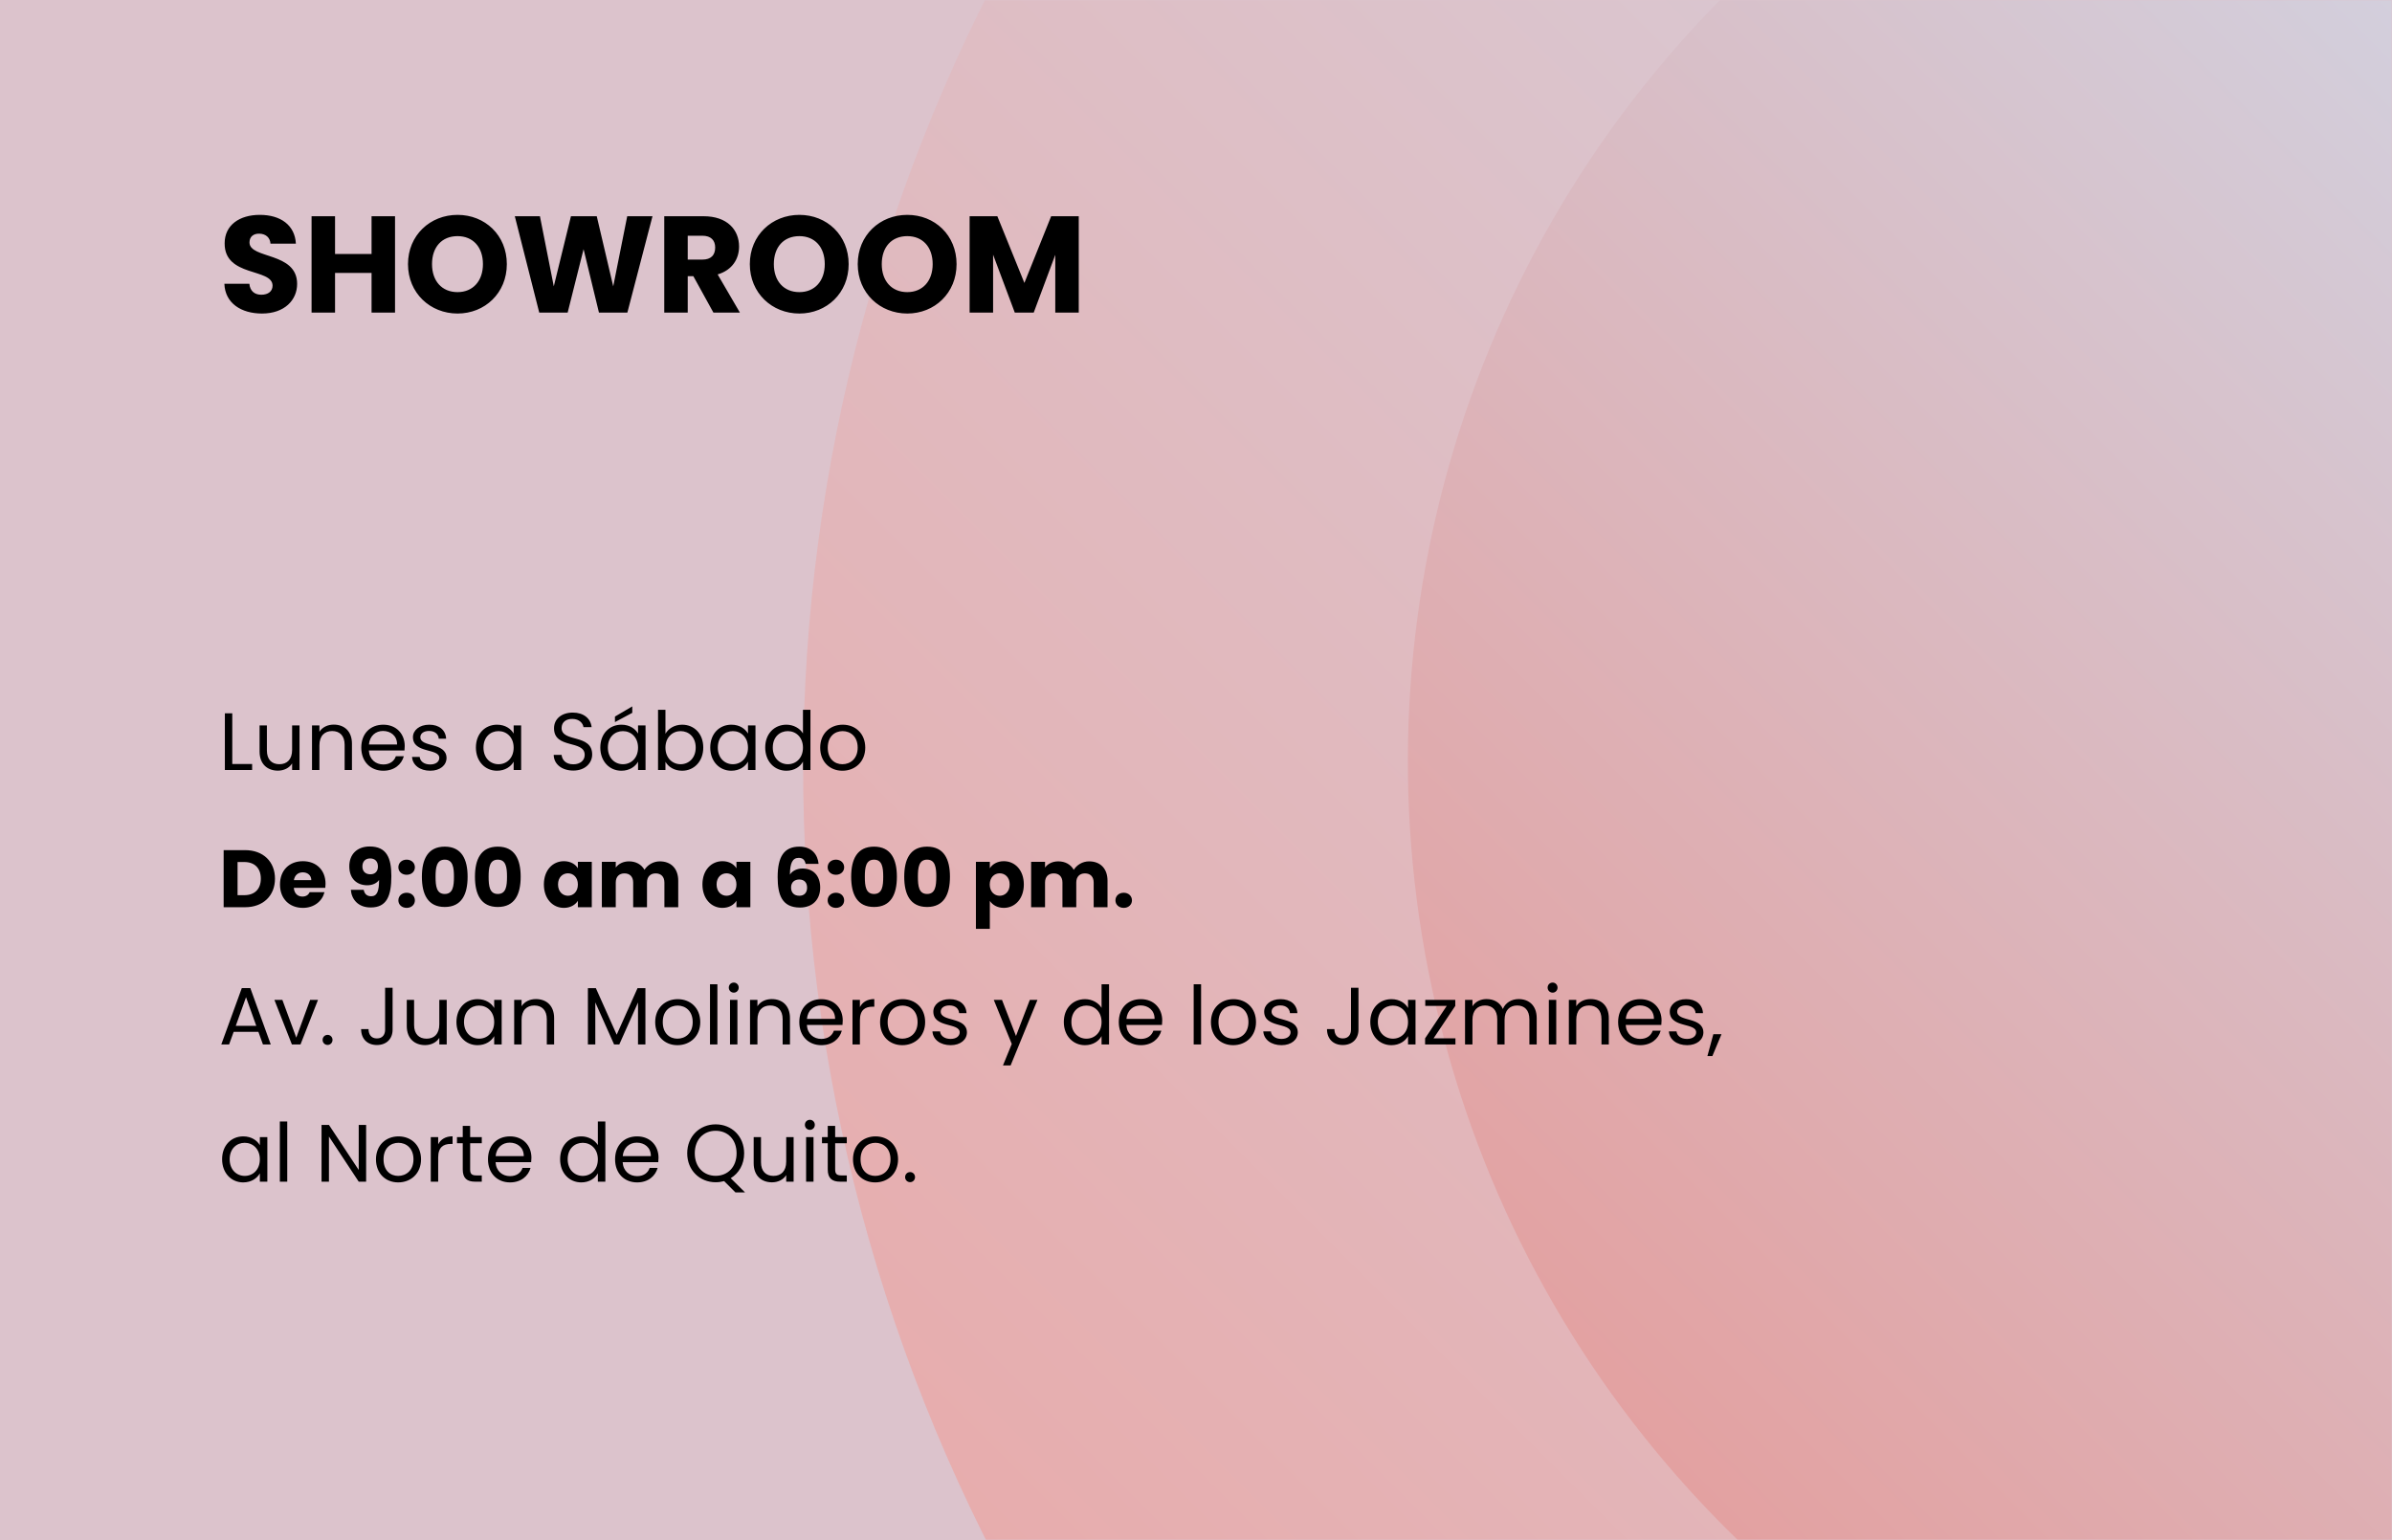
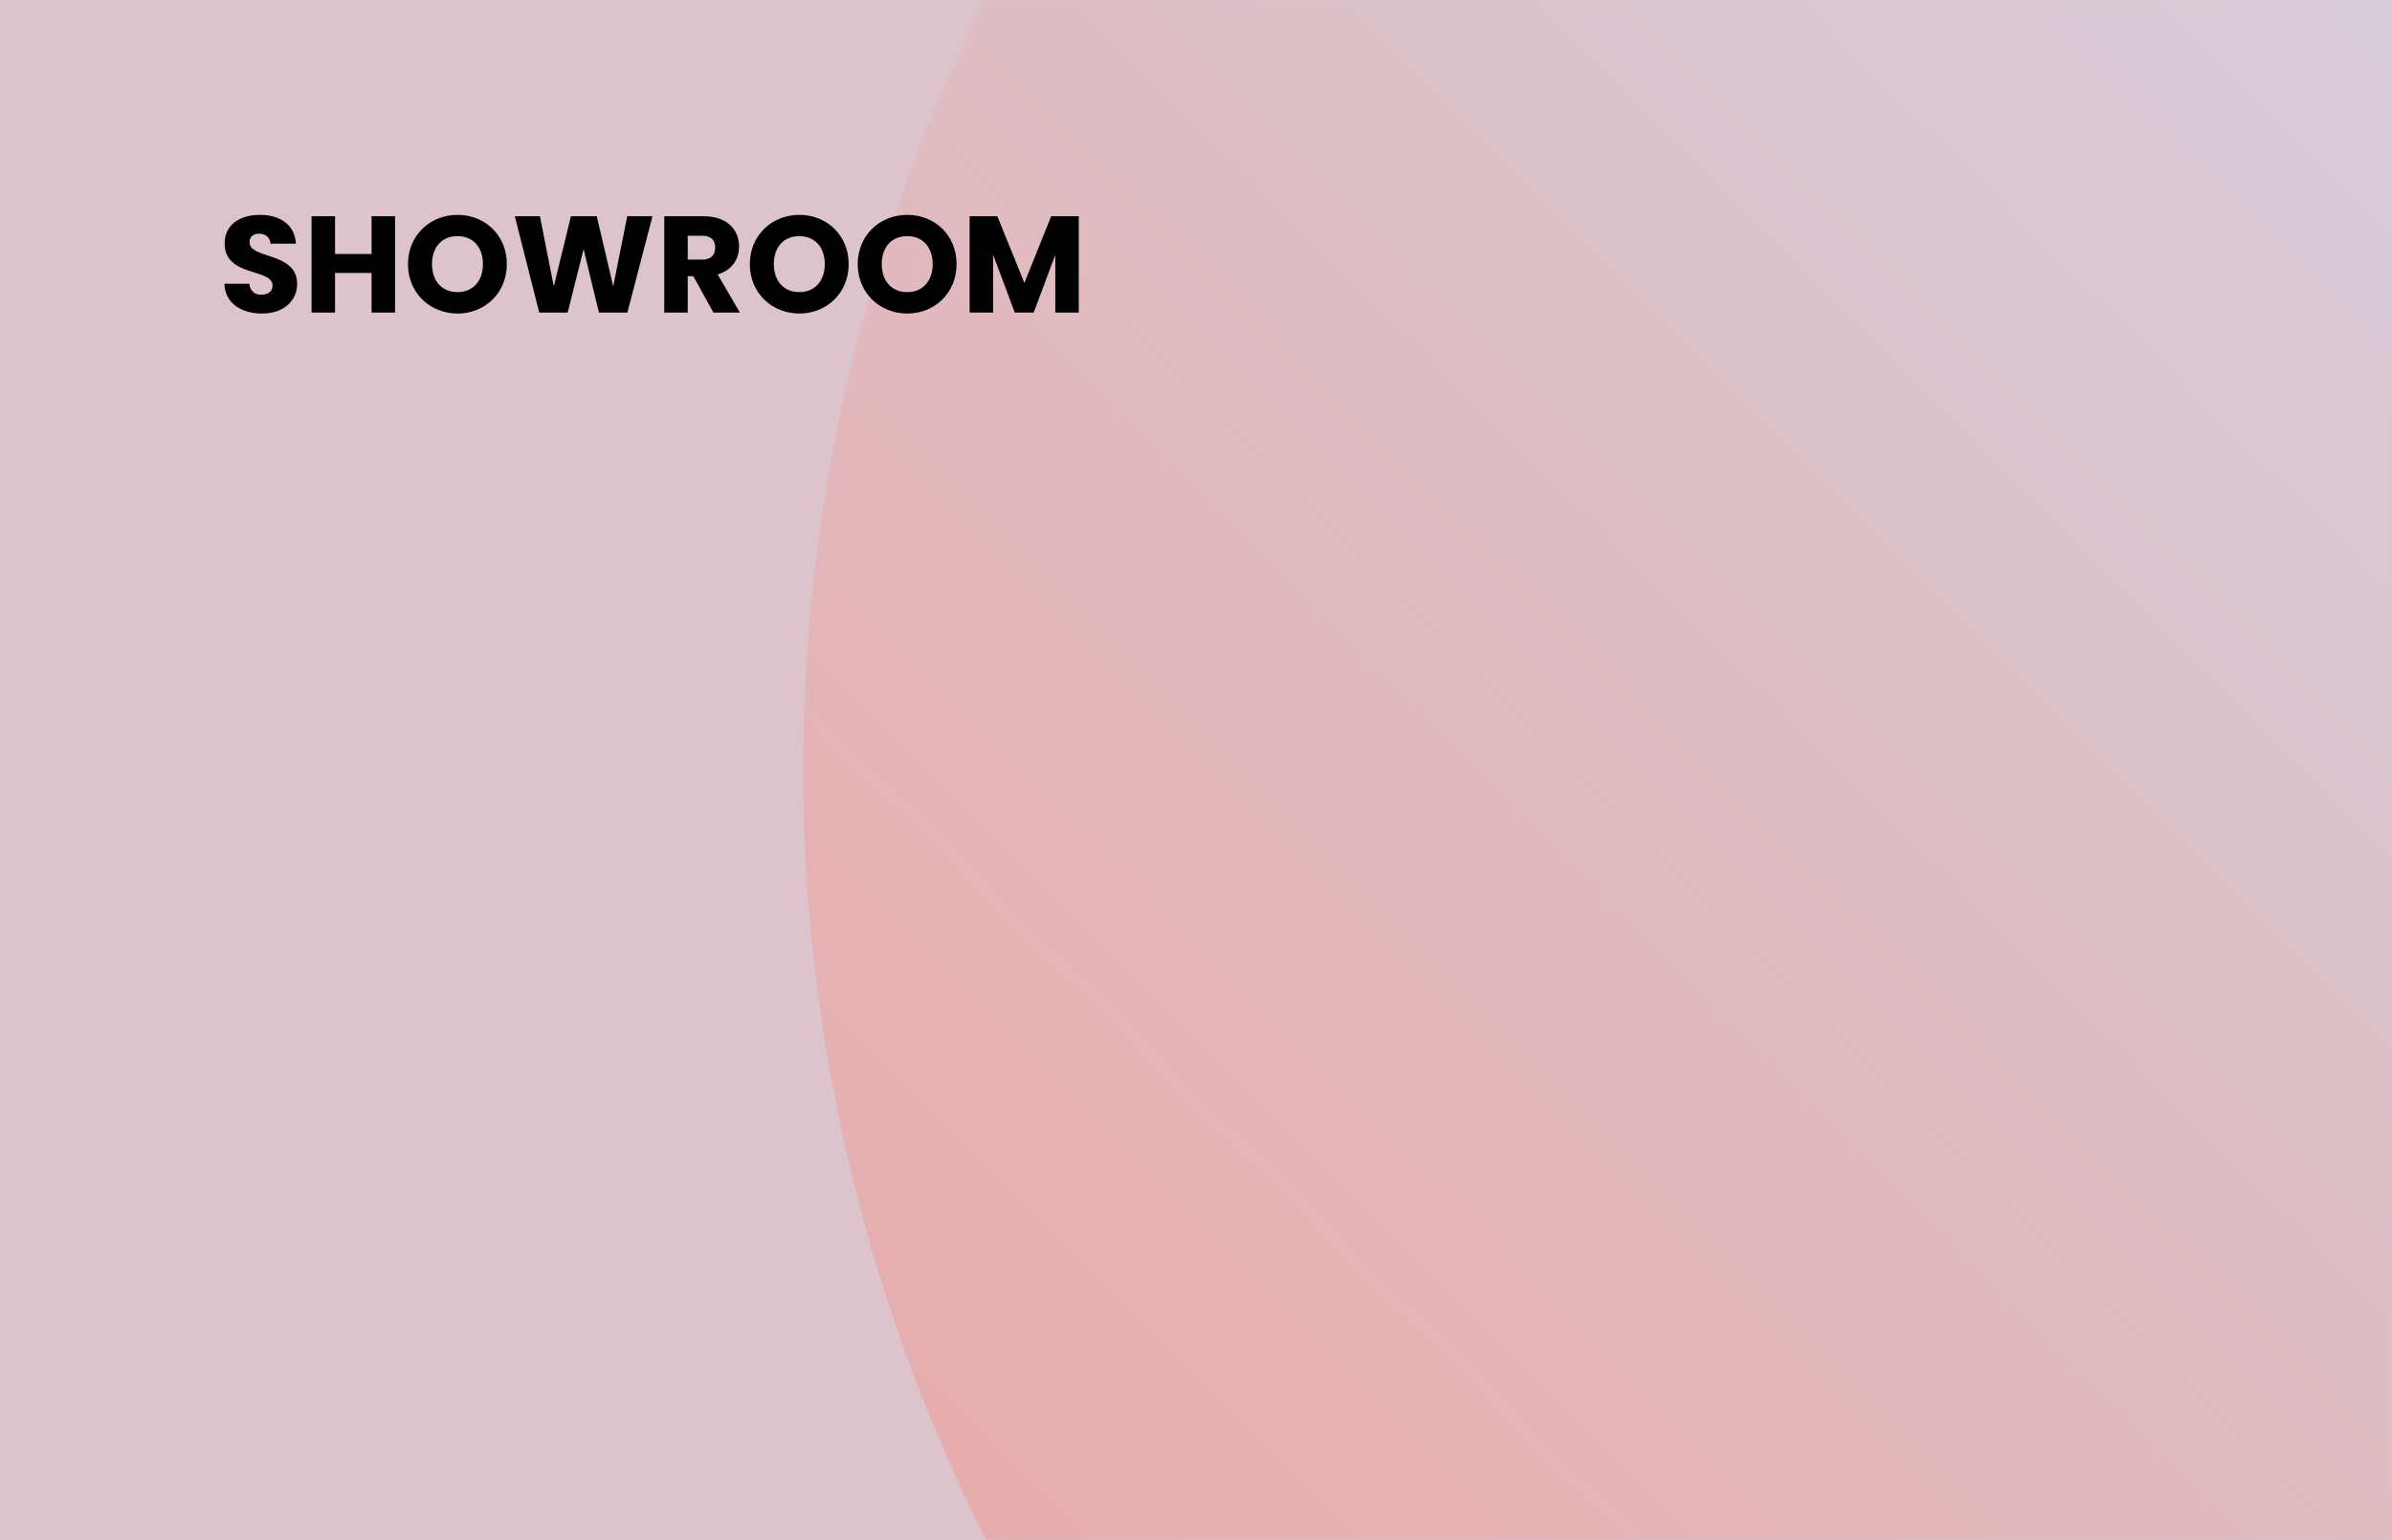
<svg xmlns="http://www.w3.org/2000/svg" width="941" height="606" viewBox="0 0 941 606" fill="none">
  <rect y="0" width="941" height="606" fill="#DCC3CC" />
  <mask id="mask0_393_18" style="mask-type:alpha" maskUnits="userSpaceOnUse" x="0" y="0" width="941" height="607">
    <rect y="0" width="941" height="606" fill="#DCC3CC" />
  </mask>
  <g mask="url(#mask0_393_18)">
    <circle cx="991.982" cy="302.58" r="676.007" transform="rotate(45 991.982 302.58)" fill="url(#paint0_linear_393_18)" />
-     <circle cx="980.626" cy="299.538" r="426.766" transform="rotate(45 980.626 299.538)" fill="url(#paint1_linear_393_18)" />
  </g>
  <path d="M116.888 111.714C116.888 118.086 111.92 123.378 103.064 123.378C94.91 123.378 88.538 119.328 88.268 111.66H98.096C98.366 114.576 100.202 115.98 102.794 115.98C105.494 115.98 107.222 114.63 107.222 112.416C107.222 105.396 88.268 109.176 88.376 95.73C88.376 88.548 94.262 84.552 102.2 84.552C110.462 84.552 116.024 88.656 116.402 95.892H106.412C106.25 93.462 104.522 92.004 102.038 91.95C99.824 91.896 98.15 93.03 98.15 95.406C98.15 101.994 116.888 99.024 116.888 111.714ZM146.169 123V107.394H131.805V123H122.571V85.092H131.805V99.942H146.169V85.092H155.403V123H146.169ZM199.383 103.938C199.383 115.332 190.743 123.378 179.997 123.378C169.251 123.378 160.503 115.332 160.503 103.938C160.503 92.544 169.251 84.552 179.997 84.552C190.797 84.552 199.383 92.544 199.383 103.938ZM169.953 103.938C169.953 110.58 173.841 114.954 179.997 114.954C186.045 114.954 189.987 110.58 189.987 103.938C189.987 97.188 186.045 92.922 179.997 92.922C173.841 92.922 169.953 97.188 169.953 103.938ZM212.134 123L202.522 85.092H212.404L217.858 112.686L224.608 85.092H234.76L241.24 112.686L246.748 85.092H256.684L246.802 123H235.624L229.576 98.052L223.312 123H212.134ZM281.349 97.404C281.349 94.596 279.729 92.76 276.273 92.76H270.549V102.156H276.273C279.729 102.156 281.349 100.374 281.349 97.404ZM261.315 85.092H276.813C286.101 85.092 290.745 90.438 290.745 97.026C290.745 101.778 288.153 106.26 282.321 107.988L291.069 123H280.647L272.763 108.69H270.549V123H261.315V85.092ZM333.855 103.938C333.855 115.332 325.215 123.378 314.469 123.378C303.723 123.378 294.975 115.332 294.975 103.938C294.975 92.544 303.723 84.552 314.469 84.552C325.269 84.552 333.855 92.544 333.855 103.938ZM304.425 103.938C304.425 110.58 308.313 114.954 314.469 114.954C320.517 114.954 324.459 110.58 324.459 103.938C324.459 97.188 320.517 92.922 314.469 92.922C308.313 92.922 304.425 97.188 304.425 103.938ZM376.307 103.938C376.307 115.332 367.667 123.378 356.921 123.378C346.175 123.378 337.427 115.332 337.427 103.938C337.427 92.544 346.175 84.552 356.921 84.552C367.721 84.552 376.307 92.544 376.307 103.938ZM346.877 103.938C346.877 110.58 350.765 114.954 356.921 114.954C362.969 114.954 366.911 110.58 366.911 103.938C366.911 97.188 362.969 92.922 356.921 92.922C350.765 92.922 346.877 97.188 346.877 103.938ZM381.444 123V85.092H392.352L402.99 111.336L413.52 85.092H424.374V123H415.14V100.266L406.662 123H399.21L390.678 100.212V123H381.444Z" fill="black" />
-   <path d="M88.464 280.696H91.376V300.632H99.184V303H88.464V280.696ZM117.829 285.464V303H114.917V300.408C113.797 302.232 111.653 303.256 109.317 303.256C105.285 303.256 102.117 300.76 102.117 295.736V285.464H104.997V295.352C104.997 298.904 106.949 300.728 109.893 300.728C112.901 300.728 114.917 298.872 114.917 295.096V285.464H117.829ZM135.577 303V293.08C135.577 289.496 133.625 287.672 130.681 287.672C127.705 287.672 125.657 289.528 125.657 293.304V303H122.745V285.464H125.657V287.96C126.809 286.136 128.921 285.144 131.289 285.144C135.353 285.144 138.457 287.64 138.457 292.664V303H135.577ZM150.67 287.64C147.822 287.64 145.454 289.528 145.134 292.952H156.206C156.238 289.528 153.678 287.64 150.67 287.64ZM158.862 297.592C157.966 300.792 155.15 303.288 150.798 303.288C145.806 303.288 142.126 299.768 142.126 294.2C142.126 288.664 145.678 285.176 150.798 285.176C155.886 285.176 159.214 288.76 159.214 293.56C159.214 294.2 159.182 294.712 159.118 295.32H145.102C145.326 298.872 147.822 300.824 150.798 300.824C153.422 300.824 155.086 299.48 155.726 297.592H158.862ZM175.666 298.232C175.666 301.112 173.138 303.288 169.266 303.288C165.17 303.288 162.29 301.048 162.098 297.848H165.106C165.266 299.544 166.77 300.824 169.234 300.824C171.538 300.824 172.818 299.672 172.818 298.232C172.818 294.328 162.45 296.6 162.45 290.072C162.45 287.384 164.978 285.176 168.882 285.176C172.754 285.176 175.314 287.256 175.506 290.68H172.594C172.466 288.92 171.122 287.64 168.786 287.64C166.642 287.64 165.362 288.664 165.362 290.072C165.362 294.232 175.538 291.96 175.666 298.232ZM187.22 294.168C187.22 288.696 190.836 285.176 195.54 285.176C198.804 285.176 201.044 286.84 202.068 288.664V285.464H205.012V303H202.068V299.736C201.012 301.624 198.74 303.288 195.508 303.288C190.836 303.288 187.22 299.608 187.22 294.168ZM202.068 294.2C202.068 290.136 199.316 287.704 196.116 287.704C192.916 287.704 190.196 290.04 190.196 294.168C190.196 298.296 192.916 300.728 196.116 300.728C199.316 300.728 202.068 298.328 202.068 294.2ZM232.96 296.92C232.96 300.088 230.368 303.224 225.536 303.224C221.056 303.224 217.888 300.728 217.824 297.048H220.928C221.12 298.904 222.432 300.76 225.536 300.76C228.352 300.76 230.016 299.16 230.016 297.048C230.016 291.032 217.952 294.872 217.952 286.584C217.952 282.904 220.928 280.408 225.344 280.408C229.6 280.408 232.384 282.744 232.736 286.136H229.536C229.344 284.632 227.936 282.936 225.216 282.904C222.816 282.84 220.928 284.088 220.928 286.488C220.928 292.248 232.96 288.664 232.96 296.92ZM236.157 294.168C236.157 288.696 239.773 285.176 244.477 285.176C247.741 285.176 249.981 286.84 251.005 288.664V285.464H253.949V303H251.005V299.736C249.949 301.624 247.677 303.288 244.445 303.288C239.773 303.288 236.157 299.608 236.157 294.168ZM251.005 294.2C251.005 290.136 248.253 287.704 245.053 287.704C241.853 287.704 239.133 290.04 239.133 294.168C239.133 298.296 241.853 300.728 245.053 300.728C248.253 300.728 251.005 298.328 251.005 294.2ZM241.917 281.976L248.733 277.976V280.504L241.917 284.152V281.976ZM261.782 288.728C262.902 286.776 265.238 285.176 268.342 285.176C273.078 285.176 276.662 288.696 276.662 294.168C276.662 299.608 273.046 303.288 268.342 303.288C265.142 303.288 262.87 301.688 261.782 299.768V303H258.87V279.32H261.782V288.728ZM273.686 294.168C273.686 290.04 270.966 287.704 267.734 287.704C264.566 287.704 261.782 290.136 261.782 294.2C261.782 298.328 264.566 300.728 267.734 300.728C270.966 300.728 273.686 298.296 273.686 294.168ZM279.407 294.168C279.407 288.696 283.023 285.176 287.727 285.176C290.991 285.176 293.231 286.84 294.255 288.664V285.464H297.199V303H294.255V299.736C293.199 301.624 290.927 303.288 287.695 303.288C283.023 303.288 279.407 299.608 279.407 294.168ZM294.255 294.2C294.255 290.136 291.503 287.704 288.303 287.704C285.103 287.704 282.383 290.04 282.383 294.168C282.383 298.296 285.103 300.728 288.303 300.728C291.503 300.728 294.255 298.328 294.255 294.2ZM301.032 294.168C301.032 288.696 304.648 285.176 309.384 285.176C312.136 285.176 314.664 286.584 315.88 288.6V279.32H318.824V303H315.88V299.704C314.824 301.656 312.552 303.288 309.352 303.288C304.648 303.288 301.032 299.608 301.032 294.168ZM315.88 294.2C315.88 290.136 313.128 287.704 309.928 287.704C306.728 287.704 304.008 290.04 304.008 294.168C304.008 298.296 306.728 300.728 309.928 300.728C313.128 300.728 315.88 298.328 315.88 294.2ZM340.385 294.2C340.385 299.768 336.385 303.288 331.393 303.288C326.433 303.288 322.657 299.768 322.657 294.2C322.657 288.664 326.561 285.176 331.521 285.176C336.513 285.176 340.385 288.664 340.385 294.2ZM325.633 294.2C325.633 298.648 328.353 300.728 331.393 300.728C334.433 300.728 337.409 298.648 337.409 294.2C337.409 289.784 334.497 287.704 331.489 287.704C328.417 287.704 325.633 289.784 325.633 294.2ZM96.4 334.536C103.568 334.536 108.176 339.08 108.176 345.768C108.176 352.424 103.568 357 96.4 357H87.984V334.536H96.4ZM93.456 352.264H96.048C100.176 352.264 102.608 349.896 102.608 345.768C102.608 341.64 100.176 339.208 96.048 339.208H93.456V352.264ZM119.106 343.272C117.314 343.272 115.938 344.36 115.618 346.344H122.466C122.466 344.392 120.93 343.272 119.106 343.272ZM127.65 351.08C126.786 354.568 123.618 357.256 119.17 357.256C113.922 357.256 110.146 353.736 110.146 348.072C110.146 342.408 113.858 338.888 119.17 338.888C124.386 338.888 128.066 342.344 128.066 347.784C128.066 348.296 128.034 348.84 127.97 349.384H115.586C115.778 351.72 117.218 352.808 118.978 352.808C120.514 352.808 121.378 352.04 121.826 351.08H127.65ZM138.022 350.152H143.078C143.398 351.784 144.326 352.68 146.022 352.68C148.326 352.68 149.126 350.728 149.126 346.28C148.198 347.592 146.47 348.36 144.486 348.36C140.486 348.36 137.414 345.864 137.414 340.904C137.414 336.168 140.486 333.096 145.446 333.096C152.102 333.096 153.958 337.608 153.958 344.712C153.958 352.68 152.102 357.096 145.83 357.096C140.742 357.096 138.278 353.736 138.022 350.152ZM145.734 344.04C147.526 344.04 148.678 342.888 148.678 341C148.678 338.92 147.462 337.8 145.606 337.8C143.718 337.8 142.566 339.016 142.566 340.968C142.566 342.728 143.59 344.04 145.734 344.04ZM163.214 354.312C163.214 355.944 161.902 357.256 159.982 357.256C158.03 357.256 156.718 355.944 156.718 354.312C156.718 352.616 158.03 351.304 159.982 351.304C161.902 351.304 163.214 352.616 163.214 354.312ZM163.214 341.288C163.214 342.92 161.902 344.232 159.982 344.232C158.03 344.232 156.718 342.92 156.718 341.288C156.718 339.592 158.03 338.28 159.982 338.28C161.902 338.28 163.214 339.592 163.214 341.288ZM165.971 345C165.971 338.152 168.307 333.16 174.963 333.16C181.619 333.16 183.955 338.152 183.955 345C183.955 351.912 181.619 356.904 174.963 356.904C168.307 356.904 165.971 351.912 165.971 345ZM178.579 345C178.579 341.416 178.195 338.28 174.963 338.28C171.731 338.28 171.347 341.416 171.347 345C171.347 348.712 171.731 351.784 174.963 351.784C178.195 351.784 178.579 348.712 178.579 345ZM186.846 345C186.846 338.152 189.182 333.16 195.838 333.16C202.494 333.16 204.83 338.152 204.83 345C204.83 351.912 202.494 356.904 195.838 356.904C189.182 356.904 186.846 351.912 186.846 345ZM199.454 345C199.454 341.416 199.07 338.28 195.838 338.28C192.606 338.28 192.222 341.416 192.222 345C192.222 348.712 192.606 351.784 195.838 351.784C199.07 351.784 199.454 348.712 199.454 345ZM213.959 348.04C213.959 342.408 217.447 338.888 221.831 338.888C224.487 338.888 226.375 340.104 227.335 341.672V339.144H232.807V357H227.335V354.472C226.343 356.04 224.455 357.256 221.799 357.256C217.447 357.256 213.959 353.672 213.959 348.04ZM227.335 348.072C227.335 345.224 225.511 343.656 223.431 343.656C221.383 343.656 219.527 345.192 219.527 348.04C219.527 350.888 221.383 352.488 223.431 352.488C225.511 352.488 227.335 350.92 227.335 348.072ZM261.373 357V347.304C261.373 344.968 260.029 343.688 257.949 343.688C255.869 343.688 254.525 344.968 254.525 347.304V357H249.085V347.304C249.085 344.968 247.741 343.688 245.661 343.688C243.581 343.688 242.237 344.968 242.237 347.304V357H236.765V339.144H242.237V341.384C243.293 339.944 245.117 338.952 247.453 338.952C250.141 338.952 252.317 340.136 253.533 342.28C254.717 340.392 256.957 338.952 259.549 338.952C263.965 338.952 266.813 341.768 266.813 346.568V357H261.373ZM276.334 348.04C276.334 342.408 279.822 338.888 284.206 338.888C286.862 338.888 288.75 340.104 289.71 341.672V339.144H295.182V357H289.71V354.472C288.718 356.04 286.83 357.256 284.174 357.256C279.822 357.256 276.334 353.672 276.334 348.04ZM289.71 348.072C289.71 345.224 287.886 343.656 285.806 343.656C283.758 343.656 281.902 345.192 281.902 348.04C281.902 350.888 283.758 352.488 285.806 352.488C287.886 352.488 289.71 350.92 289.71 348.072ZM322.017 339.944H316.93C316.61 338.408 315.842 337.576 314.21 337.576C311.746 337.576 310.786 339.656 310.754 344.168C311.682 342.664 313.57 341.768 315.714 341.768C319.778 341.768 322.658 344.424 322.658 349.288C322.658 353.928 319.714 357.128 314.69 357.128C307.65 357.128 305.922 352.136 305.922 345.16C305.922 337.16 308.418 333.16 314.466 333.16C319.49 333.16 321.73 336.488 322.017 339.944ZM314.402 346.088C312.674 346.088 311.202 347.112 311.202 349.224C311.202 351.272 312.385 352.488 314.466 352.488C316.322 352.488 317.506 351.304 317.506 349.32C317.506 347.368 316.45 346.088 314.402 346.088ZM332.089 354.312C332.089 355.944 330.777 357.256 328.857 357.256C326.905 357.256 325.593 355.944 325.593 354.312C325.593 352.616 326.905 351.304 328.857 351.304C330.777 351.304 332.089 352.616 332.089 354.312ZM332.089 341.288C332.089 342.92 330.777 344.232 328.857 344.232C326.905 344.232 325.593 342.92 325.593 341.288C325.593 339.592 326.905 338.28 328.857 338.28C330.777 338.28 332.089 339.592 332.089 341.288ZM334.846 345C334.846 338.152 337.182 333.16 343.838 333.16C350.494 333.16 352.83 338.152 352.83 345C352.83 351.912 350.494 356.904 343.838 356.904C337.182 356.904 334.846 351.912 334.846 345ZM347.454 345C347.454 341.416 347.07 338.28 343.838 338.28C340.606 338.28 340.222 341.416 340.222 345C340.222 348.712 340.606 351.784 343.838 351.784C347.07 351.784 347.454 348.712 347.454 345ZM355.721 345C355.721 338.152 358.057 333.16 364.713 333.16C371.369 333.16 373.705 338.152 373.705 345C373.705 351.912 371.369 356.904 364.713 356.904C358.057 356.904 355.721 351.912 355.721 345ZM368.329 345C368.329 341.416 367.945 338.28 364.713 338.28C361.481 338.28 361.097 341.416 361.097 345C361.097 348.712 361.481 351.784 364.713 351.784C367.945 351.784 368.329 348.712 368.329 345ZM389.394 341.672C390.385 340.104 392.274 338.888 394.898 338.888C399.282 338.888 402.77 342.408 402.77 348.04C402.77 353.672 399.282 357.256 394.898 357.256C392.274 357.256 390.385 356.008 389.394 354.504V365.512H383.922V339.144H389.394V341.672ZM397.202 348.04C397.202 345.192 395.346 343.656 393.266 343.656C391.218 343.656 389.362 345.224 389.362 348.072C389.362 350.92 391.218 352.488 393.266 352.488C395.346 352.488 397.202 350.888 397.202 348.04ZM430.248 357V347.304C430.248 344.968 428.904 343.688 426.824 343.688C424.744 343.688 423.4 344.968 423.4 347.304V357H417.96V347.304C417.96 344.968 416.616 343.688 414.536 343.688C412.456 343.688 411.112 344.968 411.112 347.304V357H405.64V339.144H411.112V341.384C412.168 339.944 413.992 338.952 416.328 338.952C419.016 338.952 421.192 340.136 422.408 342.28C423.592 340.392 425.832 338.952 428.424 338.952C432.84 338.952 435.688 341.768 435.688 346.568V357H430.248ZM445.307 354.312C445.307 355.944 443.995 357.256 442.075 357.256C440.123 357.256 438.811 355.944 438.811 354.312C438.811 352.616 440.123 351.304 442.075 351.304C443.995 351.304 445.307 352.616 445.307 354.312ZM103.44 411L101.648 406.04H91.92L90.128 411H87.056L95.12 388.824H98.48L106.512 411H103.44ZM100.816 403.672L96.784 392.408L92.752 403.672H100.816ZM107.947 393.464H111.083L116.555 408.312L121.995 393.464H125.099L118.219 411H114.827L107.947 393.464ZM130.812 409.208C130.812 410.328 129.948 411.192 128.892 411.192C127.772 411.192 126.908 410.328 126.908 409.208C126.908 408.088 127.772 407.224 128.892 407.224C129.948 407.224 130.812 408.088 130.812 409.208ZM151.502 405.176V388.696H154.446V405.176C154.446 408.888 151.95 411.224 148.27 411.224C144.558 411.224 142.062 408.856 142.062 404.952H144.974C145.006 407 145.966 408.632 148.27 408.632C150.574 408.632 151.502 407.032 151.502 405.176ZM175.735 393.464V411H172.823V408.408C171.703 410.232 169.559 411.256 167.223 411.256C163.191 411.256 160.023 408.76 160.023 403.736V393.464H162.903V403.352C162.903 406.904 164.855 408.728 167.799 408.728C170.807 408.728 172.823 406.872 172.823 403.096V393.464H175.735ZM179.564 402.168C179.564 396.696 183.18 393.176 187.884 393.176C191.148 393.176 193.388 394.84 194.412 396.664V393.464H197.356V411H194.412V407.736C193.356 409.624 191.084 411.288 187.852 411.288C183.18 411.288 179.564 407.608 179.564 402.168ZM194.412 402.2C194.412 398.136 191.66 395.704 188.46 395.704C185.26 395.704 182.54 398.04 182.54 402.168C182.54 406.296 185.26 408.728 188.46 408.728C191.66 408.728 194.412 406.328 194.412 402.2ZM215.109 411V401.08C215.109 397.496 213.157 395.672 210.213 395.672C207.237 395.672 205.189 397.528 205.189 401.304V411H202.277V393.464H205.189V395.96C206.341 394.136 208.453 393.144 210.821 393.144C214.885 393.144 217.989 395.64 217.989 400.664V411H215.109ZM231.277 411V388.856H234.413L242.605 407.16L250.797 388.856H253.901V411H250.989V394.488L243.629 411H241.581L234.189 394.456V411H231.277ZM275.479 402.2C275.479 407.768 271.479 411.288 266.487 411.288C261.527 411.288 257.751 407.768 257.751 402.2C257.751 396.664 261.655 393.176 266.615 393.176C271.607 393.176 275.479 396.664 275.479 402.2ZM260.727 402.2C260.727 406.648 263.447 408.728 266.487 408.728C269.527 408.728 272.503 406.648 272.503 402.2C272.503 397.784 269.591 395.704 266.583 395.704C263.511 395.704 260.727 397.784 260.727 402.2ZM279.308 411V387.32H282.22V411H279.308ZM287.183 411V393.464H290.095V411H287.183ZM288.687 390.616C287.567 390.616 286.703 389.752 286.703 388.632C286.703 387.512 287.567 386.648 288.687 386.648C289.743 386.648 290.607 387.512 290.607 388.632C290.607 389.752 289.743 390.616 288.687 390.616ZM307.89 411V401.08C307.89 397.496 305.938 395.672 302.994 395.672C300.018 395.672 297.97 397.528 297.97 401.304V411H295.058V393.464H297.97V395.96C299.122 394.136 301.234 393.144 303.602 393.144C307.666 393.144 310.77 395.64 310.77 400.664V411H307.89ZM322.983 395.64C320.135 395.64 317.766 397.528 317.447 400.952H328.519C328.551 397.528 325.991 395.64 322.983 395.64ZM331.175 405.592C330.279 408.792 327.463 411.288 323.111 411.288C318.119 411.288 314.439 407.768 314.439 402.2C314.439 396.664 317.991 393.176 323.111 393.176C328.199 393.176 331.527 396.76 331.527 401.56C331.527 402.2 331.495 402.712 331.431 403.32H317.415C317.639 406.872 320.135 408.824 323.111 408.824C325.735 408.824 327.399 407.48 328.039 405.592H331.175ZM338.282 401.464V411H335.37V393.464H338.282V396.312C339.274 394.36 341.162 393.144 343.946 393.144V396.152H343.178C340.394 396.152 338.282 397.4 338.282 401.464ZM363.948 402.2C363.948 407.768 359.948 411.288 354.956 411.288C349.996 411.288 346.22 407.768 346.22 402.2C346.22 396.664 350.124 393.176 355.084 393.176C360.076 393.176 363.948 396.664 363.948 402.2ZM349.196 402.2C349.196 406.648 351.916 408.728 354.956 408.728C357.996 408.728 360.972 406.648 360.972 402.2C360.972 397.784 358.06 395.704 355.052 395.704C351.98 395.704 349.196 397.784 349.196 402.2ZM380.385 406.232C380.385 409.112 377.857 411.288 373.985 411.288C369.889 411.288 367.009 409.048 366.817 405.848H369.825C369.985 407.544 371.489 408.824 373.953 408.824C376.257 408.824 377.537 407.672 377.537 406.232C377.537 402.328 367.169 404.6 367.169 398.072C367.169 395.384 369.697 393.176 373.601 393.176C377.473 393.176 380.033 395.256 380.225 398.68H377.313C377.185 396.92 375.841 395.64 373.505 395.64C371.361 395.64 370.081 396.664 370.081 398.072C370.081 402.232 380.257 399.96 380.385 406.232ZM399.683 407.672L405.123 393.464H408.131L397.571 419.256H394.562L398.019 410.808L390.947 393.464H394.179L399.683 407.672ZM418.501 402.168C418.501 396.696 422.117 393.176 426.853 393.176C429.605 393.176 432.133 394.584 433.349 396.6V387.32H436.293V411H433.349V407.704C432.293 409.656 430.021 411.288 426.821 411.288C422.117 411.288 418.501 407.608 418.501 402.168ZM433.349 402.2C433.349 398.136 430.597 395.704 427.397 395.704C424.197 395.704 421.477 398.04 421.477 402.168C421.477 406.296 424.197 408.728 427.397 408.728C430.597 408.728 433.349 406.328 433.349 402.2ZM448.67 395.64C445.822 395.64 443.454 397.528 443.134 400.952H454.206C454.238 397.528 451.678 395.64 448.67 395.64ZM456.862 405.592C455.966 408.792 453.15 411.288 448.798 411.288C443.806 411.288 440.126 407.768 440.126 402.2C440.126 396.664 443.678 393.176 448.798 393.176C453.886 393.176 457.214 396.76 457.214 401.56C457.214 402.2 457.182 402.712 457.118 403.32H443.102C443.326 406.872 445.822 408.824 448.798 408.824C451.422 408.824 453.086 407.48 453.726 405.592H456.862ZM469.589 411V387.32H472.501V411H469.589ZM494.104 402.2C494.104 407.768 490.104 411.288 485.112 411.288C480.152 411.288 476.376 407.768 476.376 402.2C476.376 396.664 480.28 393.176 485.24 393.176C490.232 393.176 494.104 396.664 494.104 402.2ZM479.352 402.2C479.352 406.648 482.072 408.728 485.112 408.728C488.152 408.728 491.128 406.648 491.128 402.2C491.128 397.784 488.216 395.704 485.208 395.704C482.136 395.704 479.352 397.784 479.352 402.2ZM510.541 406.232C510.541 409.112 508.013 411.288 504.141 411.288C500.045 411.288 497.165 409.048 496.973 405.848H499.981C500.141 407.544 501.645 408.824 504.109 408.824C506.413 408.824 507.693 407.672 507.693 406.232C507.693 402.328 497.325 404.6 497.325 398.072C497.325 395.384 499.853 393.176 503.757 393.176C507.629 393.176 510.189 395.256 510.381 398.68H507.469C507.341 396.92 505.997 395.64 503.661 395.64C501.517 395.64 500.237 396.664 500.237 398.072C500.237 402.232 510.413 399.96 510.541 406.232ZM531.471 405.176V388.696H534.415V405.176C534.415 408.888 531.919 411.224 528.239 411.224C524.527 411.224 522.031 408.856 522.031 404.952H524.943C524.975 407 525.935 408.632 528.239 408.632C530.543 408.632 531.471 407.032 531.471 405.176ZM539.064 402.168C539.064 396.696 542.68 393.176 547.384 393.176C550.648 393.176 552.888 394.84 553.912 396.664V393.464H556.856V411H553.912V407.736C552.856 409.624 550.584 411.288 547.352 411.288C542.68 411.288 539.064 407.608 539.064 402.168ZM553.912 402.2C553.912 398.136 551.16 395.704 547.96 395.704C544.76 395.704 542.04 398.04 542.04 402.168C542.04 406.296 544.76 408.728 547.96 408.728C551.16 408.728 553.912 406.328 553.912 402.2ZM572.497 393.464V395.832L563.953 408.6H572.561V411H560.625V408.6L569.137 395.832H560.689V393.464H572.497ZM601.651 411V401.08C601.651 397.496 599.731 395.672 596.851 395.672C593.907 395.672 591.891 397.56 591.891 401.336V411H589.011V401.08C589.011 397.496 587.091 395.672 584.211 395.672C581.267 395.672 579.251 397.56 579.251 401.336V411H576.339V393.464H579.251V395.992C580.403 394.136 582.483 393.144 584.787 393.144C587.667 393.144 590.067 394.424 591.219 397.048C592.243 394.52 594.739 393.144 597.427 393.144C601.427 393.144 604.531 395.64 604.531 400.664V411H601.651ZM609.308 411V393.464H612.22V411H609.308ZM610.812 390.616C609.692 390.616 608.828 389.752 608.828 388.632C608.828 387.512 609.692 386.648 610.812 386.648C611.868 386.648 612.732 387.512 612.732 388.632C612.732 389.752 611.868 390.616 610.812 390.616ZM630.015 411V401.08C630.015 397.496 628.063 395.672 625.119 395.672C622.143 395.672 620.095 397.528 620.095 401.304V411H617.183V393.464H620.095V395.96C621.247 394.136 623.359 393.144 625.727 393.144C629.791 393.144 632.895 395.64 632.895 400.664V411H630.015ZM645.108 395.64C642.26 395.64 639.891 397.528 639.572 400.952H650.644C650.676 397.528 648.116 395.64 645.108 395.64ZM653.3 405.592C652.404 408.792 649.588 411.288 645.236 411.288C640.244 411.288 636.564 407.768 636.564 402.2C636.564 396.664 640.116 393.176 645.236 393.176C650.324 393.176 653.652 396.76 653.652 401.56C653.652 402.2 653.62 402.712 653.556 403.32H639.54C639.764 406.872 642.26 408.824 645.236 408.824C647.86 408.824 649.524 407.48 650.164 405.592H653.3ZM670.103 406.232C670.103 409.112 667.575 411.288 663.703 411.288C659.607 411.288 656.727 409.048 656.535 405.848H659.543C659.703 407.544 661.207 408.824 663.671 408.824C665.975 408.824 667.255 407.672 667.255 406.232C667.255 402.328 656.887 404.6 656.887 398.072C656.887 395.384 659.415 393.176 663.319 393.176C667.191 393.176 669.751 395.256 669.943 398.68H667.031C666.903 396.92 665.559 395.64 663.223 395.64C661.079 395.64 659.799 396.664 659.799 398.072C659.799 402.232 669.975 399.96 670.103 406.232ZM671.686 415.576L674.022 406.968H677.222L673.638 415.576H671.686ZM87.376 456.168C87.376 450.696 90.992 447.176 95.696 447.176C98.96 447.176 101.2 448.84 102.224 450.664V447.464H105.168V465H102.224V461.736C101.168 463.624 98.896 465.288 95.664 465.288C90.992 465.288 87.376 461.608 87.376 456.168ZM102.224 456.2C102.224 452.136 99.472 449.704 96.272 449.704C93.072 449.704 90.352 452.04 90.352 456.168C90.352 460.296 93.072 462.728 96.272 462.728C99.472 462.728 102.224 460.328 102.224 456.2ZM110.089 465V441.32H113.001V465H110.089ZM141.119 442.664H144.031V465H141.119L129.407 447.24V465H126.495V442.664H129.407L141.119 460.392V442.664ZM165.635 456.2C165.635 461.768 161.635 465.288 156.643 465.288C151.683 465.288 147.907 461.768 147.907 456.2C147.907 450.664 151.811 447.176 156.771 447.176C161.763 447.176 165.635 450.664 165.635 456.2ZM150.883 456.2C150.883 460.648 153.603 462.728 156.643 462.728C159.683 462.728 162.659 460.648 162.659 456.2C162.659 451.784 159.747 449.704 156.739 449.704C153.667 449.704 150.883 451.784 150.883 456.2ZM172.376 455.464V465H169.464V447.464H172.376V450.312C173.368 448.36 175.256 447.144 178.04 447.144V450.152H177.272C174.488 450.152 172.376 451.4 172.376 455.464ZM182.042 460.2V449.864H179.77V447.464H182.042V443.048H184.954V447.464H189.53V449.864H184.954V460.2C184.954 461.928 185.594 462.536 187.385 462.536H189.53V465H186.906C183.802 465 182.042 463.72 182.042 460.2ZM200.514 449.64C197.666 449.64 195.298 451.528 194.978 454.952H206.05C206.082 451.528 203.522 449.64 200.514 449.64ZM208.706 459.592C207.81 462.792 204.994 465.288 200.642 465.288C195.65 465.288 191.97 461.768 191.97 456.2C191.97 450.664 195.522 447.176 200.642 447.176C205.73 447.176 209.058 450.76 209.058 455.56C209.058 456.2 209.026 456.712 208.962 457.32H194.946C195.17 460.872 197.666 462.824 200.642 462.824C203.266 462.824 204.93 461.48 205.57 459.592H208.706ZM220.345 456.168C220.345 450.696 223.961 447.176 228.697 447.176C231.449 447.176 233.977 448.584 235.193 450.6V441.32H238.137V465H235.193V461.704C234.137 463.656 231.865 465.288 228.665 465.288C223.961 465.288 220.345 461.608 220.345 456.168ZM235.193 456.2C235.193 452.136 232.441 449.704 229.241 449.704C226.041 449.704 223.321 452.04 223.321 456.168C223.321 460.296 226.041 462.728 229.241 462.728C232.441 462.728 235.193 460.328 235.193 456.2ZM250.514 449.64C247.666 449.64 245.298 451.528 244.978 454.952H256.05C256.082 451.528 253.522 449.64 250.514 449.64ZM258.706 459.592C257.81 462.792 254.994 465.288 250.642 465.288C245.65 465.288 241.97 461.768 241.97 456.2C241.97 450.664 245.522 447.176 250.642 447.176C255.73 447.176 259.058 450.76 259.058 455.56C259.058 456.2 259.026 456.712 258.962 457.32H244.946C245.17 460.872 247.666 462.824 250.642 462.824C253.266 462.824 254.93 461.48 255.57 459.592H258.706ZM273.321 453.832C273.321 459.272 276.841 462.696 281.545 462.696C286.249 462.696 289.769 459.272 289.769 453.832C289.769 448.36 286.249 444.968 281.545 444.968C276.841 444.968 273.321 448.36 273.321 453.832ZM292.745 453.832C292.745 458.184 290.665 461.704 287.465 463.624L293.097 469.224H289.321L284.873 464.776C283.817 465.064 282.697 465.224 281.545 465.224C275.273 465.224 270.345 460.52 270.345 453.832C270.345 447.144 275.273 442.44 281.545 442.44C287.849 442.44 292.745 447.144 292.745 453.832ZM312.204 447.464V465H309.292V462.408C308.172 464.232 306.028 465.256 303.692 465.256C299.66 465.256 296.492 462.76 296.492 457.736V447.464H299.372V457.352C299.372 460.904 301.324 462.728 304.268 462.728C307.276 462.728 309.292 460.872 309.292 457.096V447.464H312.204ZM317.12 465V447.464H320.032V465H317.12ZM318.624 444.616C317.504 444.616 316.64 443.752 316.64 442.632C316.64 441.512 317.504 440.648 318.624 440.648C319.68 440.648 320.544 441.512 320.544 442.632C320.544 443.752 319.68 444.616 318.624 444.616ZM325.635 460.2V449.864H323.363V447.464H325.635V443.048H328.547V447.464H333.123V449.864H328.547V460.2C328.547 461.928 329.187 462.536 330.979 462.536H333.123V465H330.499C327.395 465 325.635 463.72 325.635 460.2ZM353.292 456.2C353.292 461.768 349.292 465.288 344.3 465.288C339.34 465.288 335.564 461.768 335.564 456.2C335.564 450.664 339.468 447.176 344.428 447.176C349.42 447.176 353.292 450.664 353.292 456.2ZM338.54 456.2C338.54 460.648 341.26 462.728 344.3 462.728C347.34 462.728 350.316 460.648 350.316 456.2C350.316 451.784 347.404 449.704 344.396 449.704C341.324 449.704 338.54 451.784 338.54 456.2ZM359.968 463.208C359.968 464.328 359.104 465.192 358.048 465.192C356.928 465.192 356.064 464.328 356.064 463.208C356.064 462.088 356.928 461.224 358.048 461.224C359.104 461.224 359.968 462.088 359.968 463.208Z" fill="black" />
  <defs>
    <linearGradient id="paint0_linear_393_18" x1="991.982" y1="-373.427" x2="991.982" y2="978.588" gradientUnits="userSpaceOnUse">
      <stop stop-color="#CCE1F4" />
      <stop offset="1" stop-color="#E8ABAB" />
    </linearGradient>
    <linearGradient id="paint1_linear_393_18" x1="980.626" y1="-127.229" x2="980.626" y2="726.304" gradientUnits="userSpaceOnUse">
      <stop stop-color="#CCE1F4" />
      <stop offset="1" stop-color="#E3A1A1" />
    </linearGradient>
  </defs>
</svg>